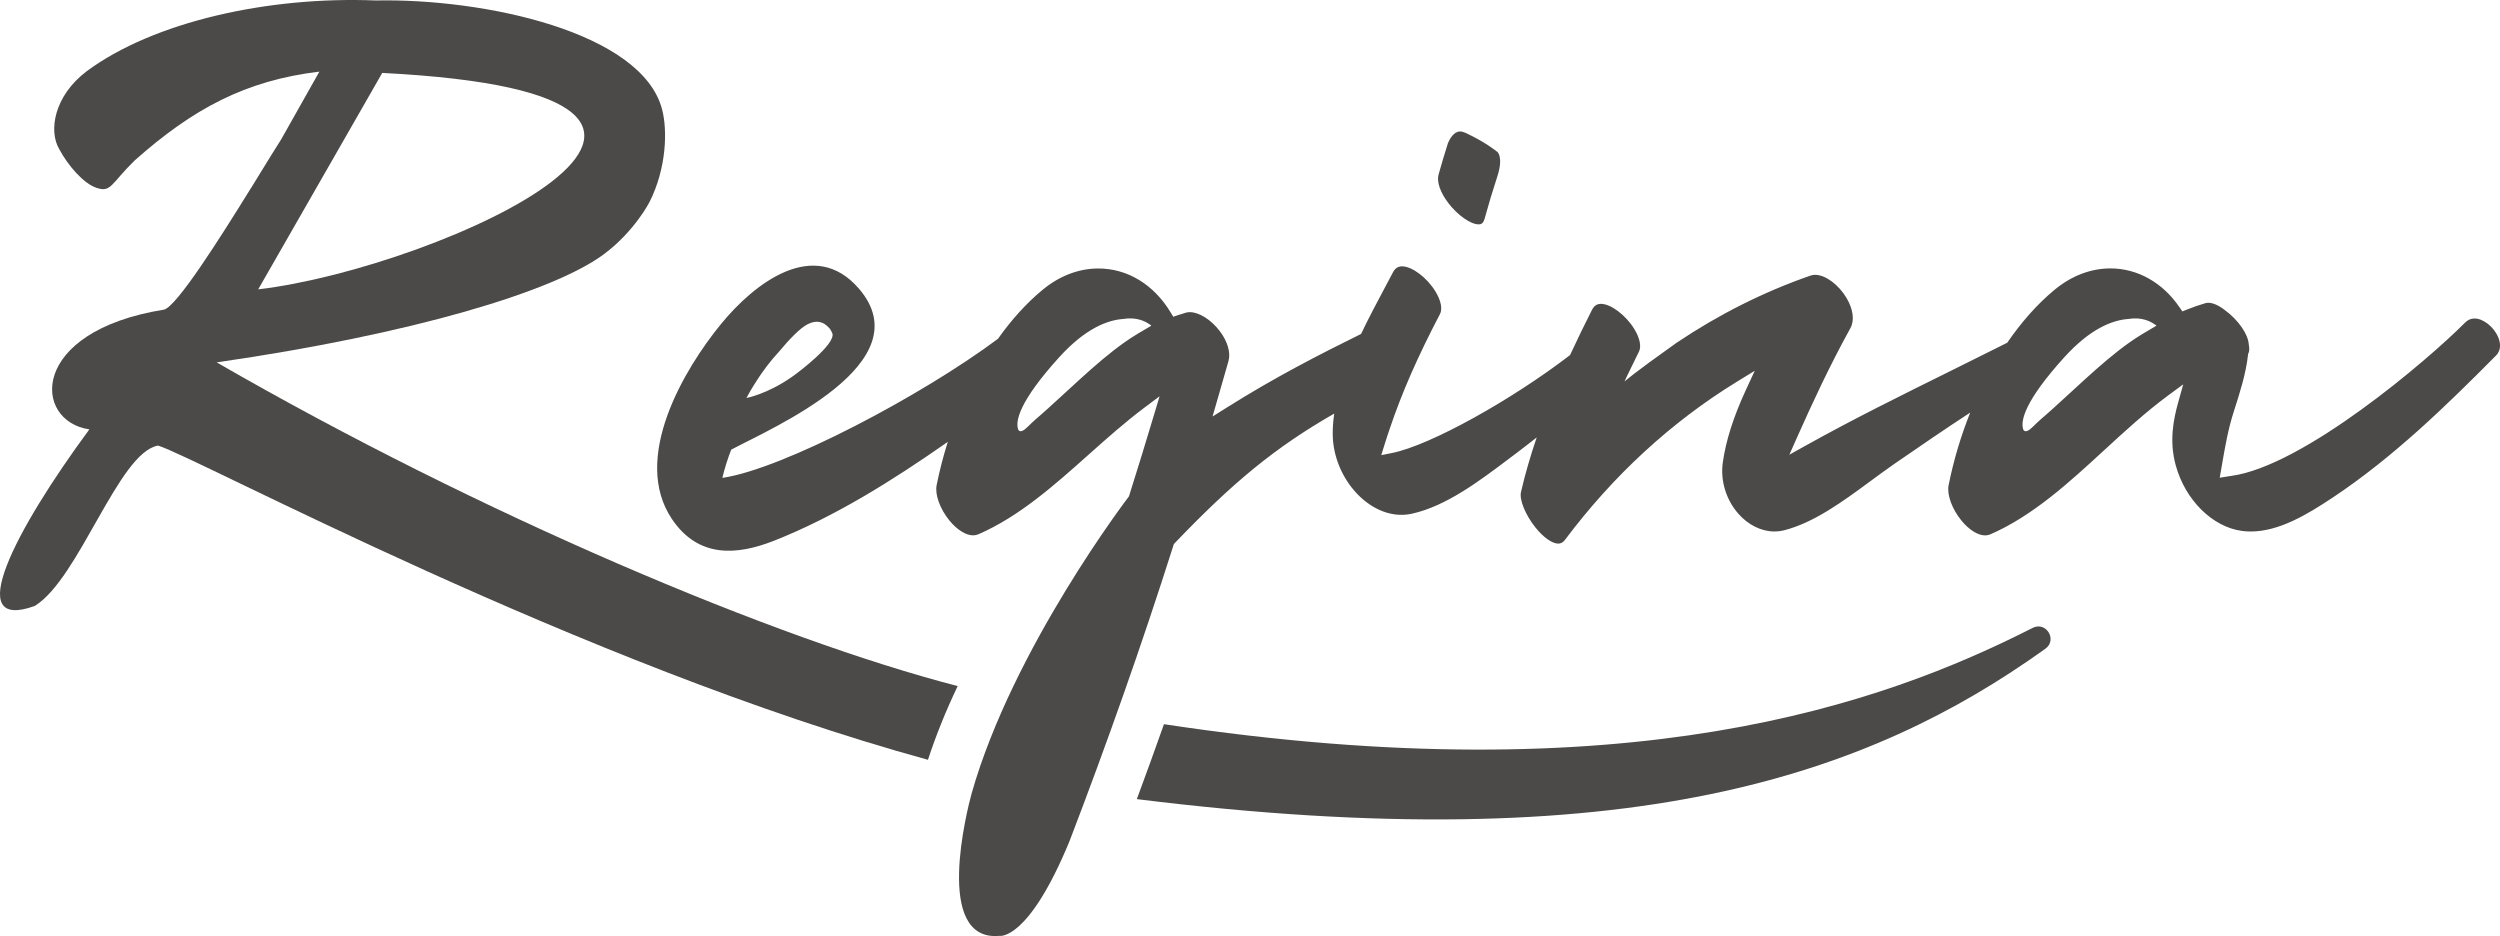
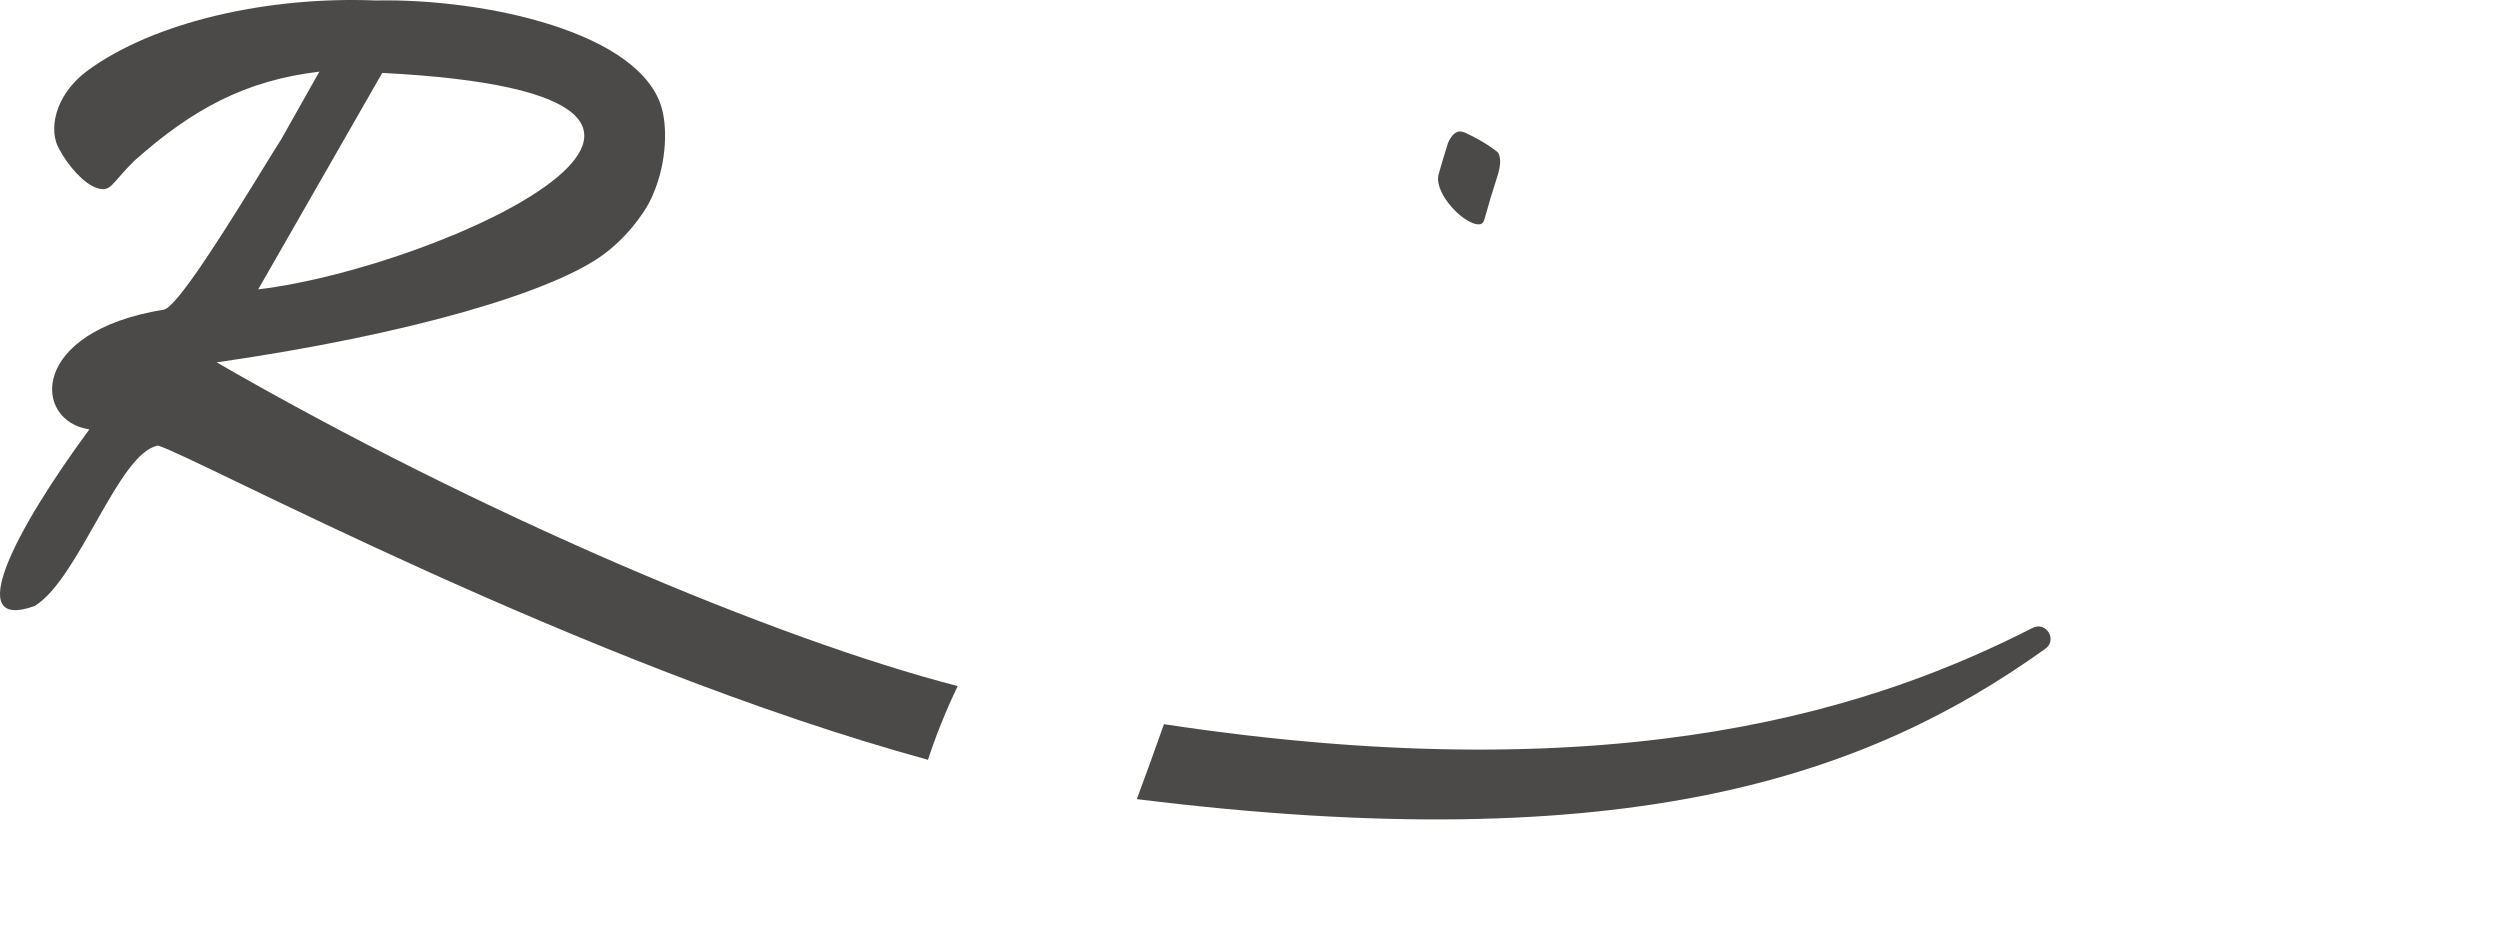
<svg xmlns="http://www.w3.org/2000/svg" id="Ebene_1" width="200" height="74.882" viewBox="0 0 200 74.882">
  <g id="regina">
    <path d="m162.611,50.232c-12.049,6.133-32.341,13.331-69.494,7.703-.707,2.004-1.432,4-2.17,5.995,39.398,4.898,58.547-1.903,72.683-12.031.984-.706.06-2.217-1.02-1.667" fill="#4b4a48" />
    <path d="m30.579,5.834c34.819,1.769,4.733,15.584-9.922,17.314L30.579,5.834Zm46.037,49.052c-14.552-3.755-38.2-13.734-59.282-25.896,15.579-2.249,27.021-5.666,31.034-8.696,2.436-1.84,3.593-4.133,3.593-4.133,1.371-2.715,1.439-5.743,1.011-7.394C51.366,2.559,38.731-.14,30.06.038,21.482-.309,12.319,1.724,6.946,5.69c-2.649,1.998-3.057,4.8-2.217,6.221.7,1.335,1.984,2.798,3.002,3.117,1.157.404,1.152-.344,3.039-2.187,4.66-4.14,8.881-6.406,14.78-7.11l-3.044,5.399c-.418.649-1.087,1.741-2.445,3.949h-.004c-2.519,4.069-5.897,9.402-6.927,9.689-10.871,1.746-10.507,8.931-5.981,9.581-5.981,8.117-10.185,16.237-4.364,14.125,3.556-2.191,6.708-12.3,9.86-12.827,3.069.924,33.844,17.529,61.591,25.137.639-1.947,1.429-3.912,2.379-5.898" fill="#4b4a48" />
    <path d="m118.287,17.951c.185,0,.37-.055.48-.45.303-1.108.64-2.224,1.041-3.454.469-1.496-.018-1.893-.012-1.893l-.044-.025-.037-.032c-.009-.007-.891-.734-2.473-1.468-.159-.074-.307-.111-.437-.111-.506,0-.833.609-.968.93-.261.834-.52,1.669-.753,2.519-.159.573.134,1.425.781,2.275.743.974,1.785,1.707,2.424,1.707" fill="#4b4a48" />
-     <path d="m172.505,26.062l-1.005.593-.198.122c-2.372,1.432-4.935,4.006-7.027,5.876l-.586.522s-.61.51-1.053.96c-.686.693-.788.18-.788.18-.189-.633.067-2.168,3.283-5.719,2.083-2.302,3.849-2.984,5.133-3.078,1.057-.176,1.764.192,2.069.407.111.062.173.106.173.106l-.021.012c.014.012.021.019.021.019m-80.41,0l-1.004.593-.199.122c-2.372,1.432-4.935,4.006-7.027,5.876l-.586.522s-.609.51-1.053.96c-.686.693-.788.18-.788.18-.189-.633.067-2.168,3.283-5.719,2.083-2.302,3.849-2.984,5.133-3.078,1.057-.176,1.764.192,2.069.407.111.062.173.106.173.106l-.021.012c.014.012.021.019.021.019m-32.041,5.168c.007-.014.016-.028.025-.042.049-.083.097-.164.152-.252.083-.138.18-.289.275-.439l-.004.004s.011-.016.026-.039c.467-.727,1.072-1.558,1.792-2.33.788-.945,1.67-1.882,2.295-2.196.776-.392,1.288-.125,1.598.189.123.097.242.243.333.46.023.049.039.083.039.083.307.87-2.916,3.254-2.916,3.254-.116.086-.235.169-.353.254-1.956,1.36-3.591,1.662-3.604,1.663.093-.175.201-.372.34-.609m139.802-4.251c-.344-.827-1.194-1.499-1.896-1.499-.288,0-.533.108-.753.328-2.983,3.007-12.959,11.502-18.722,12.266l-.908.143.206-1.178c.242-1.399.471-2.722.935-4.161.487-1.517.947-2.951,1.125-4.494l.009-.083.035-.074c.065-.141.072-.349.014-.674-.044-.811-.838-1.956-1.898-2.732-.49-.386-.965-.598-1.337-.598-.081,0-.157.011-.229.03-.482.139-.975.309-1.466.508l-.383.153-.233-.34c-1.344-1.97-3.355-3.101-5.519-3.101-1.573,0-3.122.593-4.475,1.713-1.376,1.138-2.648,2.579-3.784,4.235-1.494.751-3.002,1.499-4.484,2.233-3.861,1.91-7.853,3.884-11.599,5.973l-1.346.75.626-1.406c1.157-2.596,2.568-5.662,4.263-8.729.335-.603.219-1.498-.307-2.392-.639-1.081-1.697-1.864-2.517-1.864-.131,0-.256.019-.37.06-3.755,1.305-7.347,3.113-10.716,5.375-3.653,2.593-4.166,3.103-4.166,3.103l.123-.28.845-1.734.185-.372c.212-.418.071-1.101-.376-1.826-.679-1.104-1.873-2.004-2.662-2.004-.323,0-.552.155-.721.489-.561,1.106-1.157,2.323-1.752,3.609-4.598,3.535-11.157,7.221-14.257,7.837l-.847.168.258-.824c.138-.443.279-.884.43-1.314.972-2.882,2.21-5.706,4.011-9.151.212-.406.079-1.076-.355-1.792-.676-1.117-1.877-2.023-2.679-2.023-.326,0-.559.153-.732.485-.217.418-.448.85-.688,1.298-.603,1.134-1.256,2.358-1.859,3.625-3.38,1.669-6.89,3.466-10.746,5.891l-1.136.714.693-2.408c.196-.676.393-1.351.582-2.028.189-.677-.072-1.575-.699-2.399-.688-.905-1.651-1.513-2.397-1.513-.113,0-.22.014-.318.044-.208.058-.413.123-.617.192l-.388.131-.213-.353c-1.346-2.228-3.452-3.507-5.778-3.507-1.572,0-3.115.591-4.466,1.709-1.288,1.065-2.485,2.392-3.565,3.916-6.059,4.524-17.193,10.419-22.05,11.127.185-.773.425-1.528.709-2.261.009-.004.018-.005.025-.011,3.261-1.734,15.319-6.913,10.194-12.864-3.565-4.138-8.333-.469-11.021,2.81-2.97,3.623-7.216,10.761-3.937,15.623,2.115,3.134,5.186,2.907,8.174,1.727,4.831-1.909,9.44-4.792,13.891-7.906-.355,1.127-.656,2.286-.893,3.466-.15.744.272,1.907,1.025,2.828.609.743,1.318,1.187,1.894,1.185.148,0,.289-.028.422-.086,3.27-1.422,6.078-3.926,8.793-6.348,1.434-1.279,2.916-2.6,4.456-3.757l1.247-.935-.448,1.492c-.64,2.141-1.295,4.276-1.968,6.403l-.035.113s-9.296,12.137-12.594,23.797c-.312,1.147-3.097,11.883,2.261,11.361,0,0,2.286.413,5.581-7.581,2.981-7.777,5.777-15.677,8.31-23.652l.035-.113.083-.086c4.634-4.838,7.996-7.627,12.746-10.349-.085.589-.131,1.171-.118,1.741.074,3.327,2.692,6.359,5.491,6.359h.002c.289,0,.58-.032.866-.097,2.731-.61,5.39-2.619,7.738-4.392l.66-.496c.517-.388,1.039-.801,1.561-1.208-.485,1.427-.919,2.889-1.259,4.373-.141.61.353,1.824,1.15,2.822.639.801,1.341,1.3,1.833,1.3.134,0,.335-.034.543-.309,3.879-5.168,8.498-9.417,13.73-12.631l1.446-.887-.713,1.54c-.997,2.161-1.6,4.06-1.845,5.807-.199,1.436.259,2.956,1.228,4.068.796.915,1.854,1.441,2.898,1.441.277,0,.557-.037.829-.108,2.372-.616,4.669-2.305,6.89-3.942.649-.478,1.286-.947,1.907-1.376,1.979-1.363,3.99-2.746,6.043-4.085-.737,1.838-1.325,3.792-1.729,5.81-.15.744.272,1.909,1.027,2.828.609.744,1.316,1.187,1.893,1.187.148,0,.289-.03.422-.086,3.404-1.485,6.301-4.15,9.1-6.726,1.642-1.51,3.339-3.071,5.129-4.39l1.198-.882-.399,1.432c-.395,1.416-.727,3.122-.201,5.041.762,2.787,2.947,4.948,5.315,5.255.229.03.459.044.688.044,2.274,0,4.551-1.385,6.509-2.683,4.872-3.228,9.149-7.399,13.113-11.396.48-.483.316-1.12.176-1.455" fill="#4b4a48" />
  </g>
</svg>